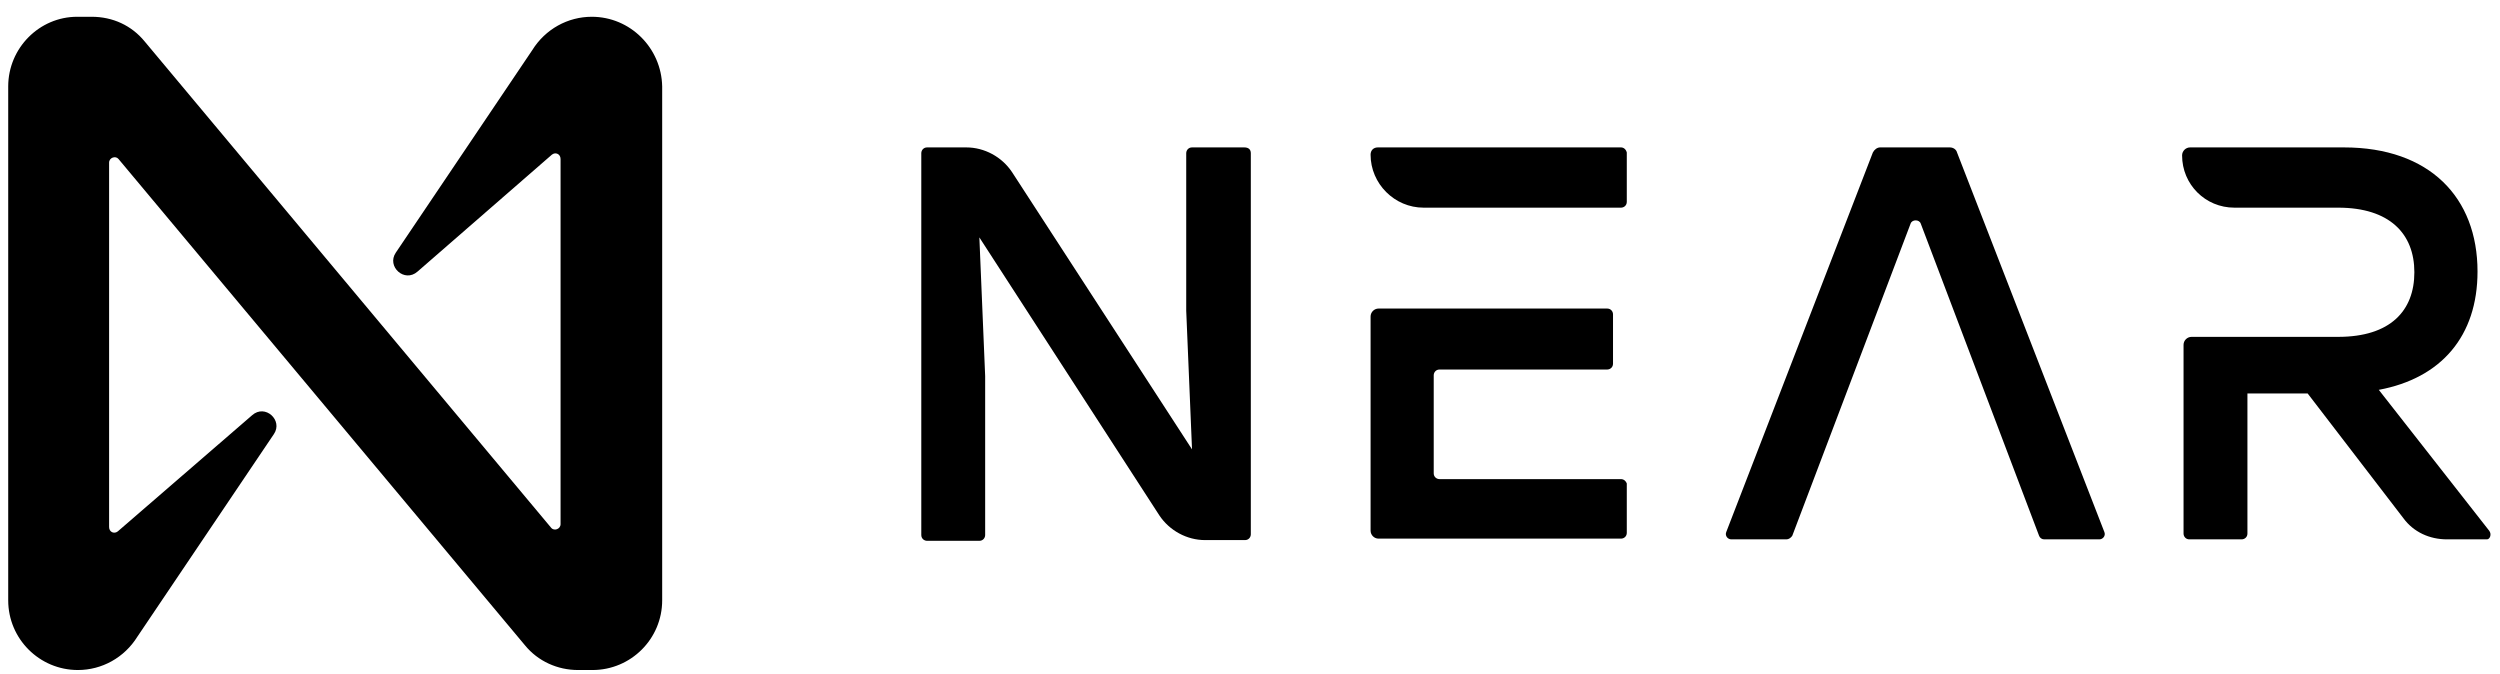
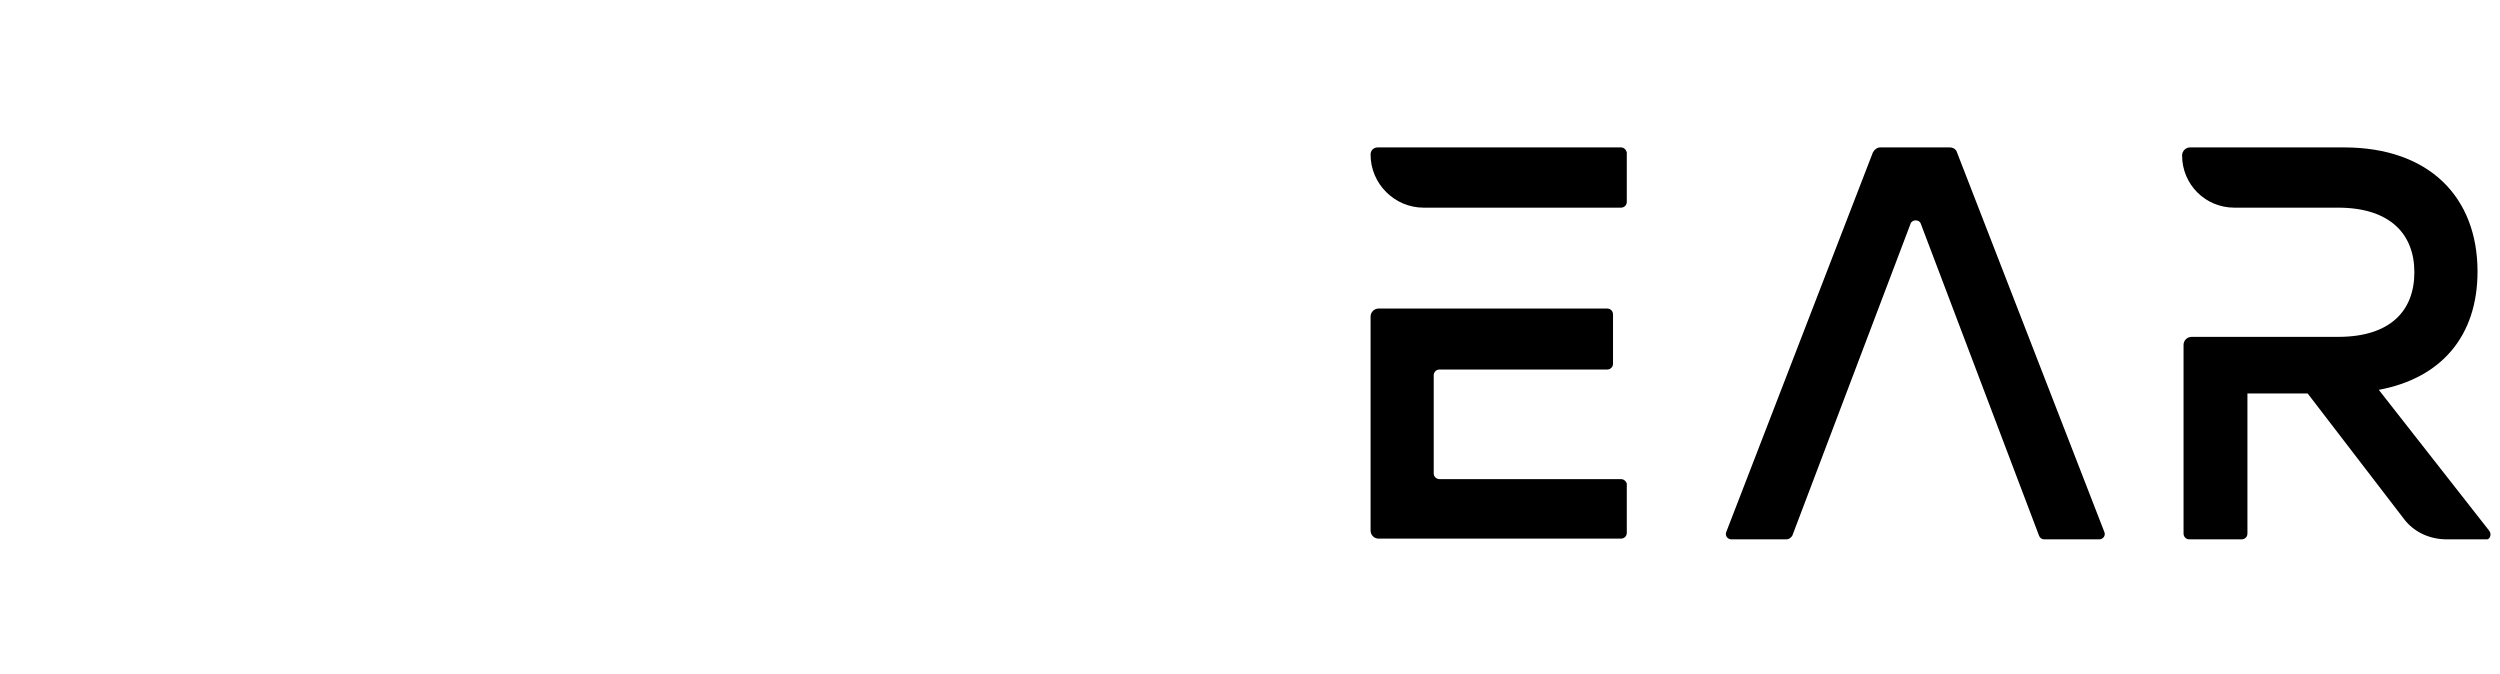
<svg xmlns="http://www.w3.org/2000/svg" width="141" height="38" viewBox="0 0 141 38" fill="none">
-   <path d="M70.546 8.642V30.134C70.546 30.297 70.424 30.461 70.219 30.461H67.967C66.944 30.461 65.961 29.929 65.388 29.069L55.236 13.39L55.563 21.209V30.175C55.563 30.338 55.441 30.502 55.236 30.502H52.288C52.125 30.502 51.961 30.379 51.961 30.175V8.642C51.961 8.478 52.084 8.314 52.288 8.314H54.499C55.523 8.314 56.505 8.846 57.078 9.706L67.23 25.344L66.903 17.525V8.642C66.903 8.478 67.026 8.314 67.23 8.314H70.178C70.424 8.314 70.546 8.437 70.546 8.642Z" fill="black" />
  <path d="M100.757 30.42H97.646C97.441 30.42 97.278 30.215 97.359 30.011L105.629 8.601C105.711 8.437 105.874 8.314 106.038 8.314H109.968C110.173 8.314 110.336 8.437 110.377 8.601L118.688 30.011C118.769 30.215 118.606 30.42 118.401 30.42H115.29C115.167 30.42 115.044 30.338 115.003 30.215L108.331 12.613C108.249 12.367 107.839 12.367 107.757 12.613L101.085 30.215C101.003 30.338 100.88 30.42 100.757 30.42Z" fill="black" />
  <path d="M140.387 29.929L134.164 21.987C137.685 21.332 139.732 18.958 139.732 15.314C139.732 11.139 137.03 8.314 132.199 8.314H123.521C123.275 8.314 123.07 8.519 123.07 8.765C123.07 10.402 124.38 11.712 126.018 11.712H131.872C134.778 11.712 136.17 13.186 136.17 15.355C136.17 17.525 134.819 18.999 131.872 18.999H123.602C123.357 18.999 123.152 19.203 123.152 19.449V30.093C123.152 30.256 123.275 30.42 123.48 30.42H126.427C126.591 30.42 126.755 30.297 126.755 30.093V22.192H130.152L135.556 29.233C136.129 30.011 137.03 30.42 138.012 30.42H140.264C140.428 30.42 140.55 30.134 140.387 29.929Z" fill="black" />
  <path d="M91.424 8.314H77.71C77.465 8.314 77.301 8.478 77.301 8.724C77.301 10.361 78.652 11.712 80.289 11.712H91.424C91.588 11.712 91.751 11.589 91.751 11.384V8.601C91.711 8.437 91.588 8.314 91.424 8.314ZM91.424 27.022H81.19C81.026 27.022 80.862 26.9 80.862 26.695V21.168C80.862 21.005 80.985 20.841 81.19 20.841H90.646C90.81 20.841 90.974 20.718 90.974 20.513V17.73C90.974 17.566 90.851 17.402 90.646 17.402H77.751C77.505 17.402 77.301 17.607 77.301 17.852V29.929C77.301 30.175 77.505 30.379 77.751 30.379H91.424C91.588 30.379 91.751 30.256 91.751 30.052V27.268C91.711 27.145 91.588 27.022 91.424 27.022Z" fill="black" />
-   <path d="M30.019 2.829L22.323 14.25C21.791 15.028 22.814 15.97 23.551 15.315L31.125 8.724C31.329 8.56 31.616 8.683 31.616 8.969V29.561C31.616 29.847 31.247 29.97 31.084 29.765L8.159 2.338C7.422 1.437 6.358 0.946 5.171 0.946H4.352C2.223 0.946 0.463 2.706 0.463 4.876V33.859C0.463 36.029 2.223 37.789 4.393 37.789C5.744 37.789 7.013 37.093 7.75 35.906L15.446 24.485C15.978 23.707 14.955 22.765 14.218 23.42L6.644 29.97C6.44 30.134 6.153 30.011 6.153 29.724V9.174C6.153 8.888 6.522 8.765 6.685 8.969L29.61 36.397C30.347 37.298 31.452 37.789 32.598 37.789H33.417C35.587 37.789 37.347 36.029 37.347 33.859V4.876C37.306 2.706 35.546 0.946 33.376 0.946C32.025 0.946 30.756 1.642 30.019 2.829Z" fill="black" />
</svg>